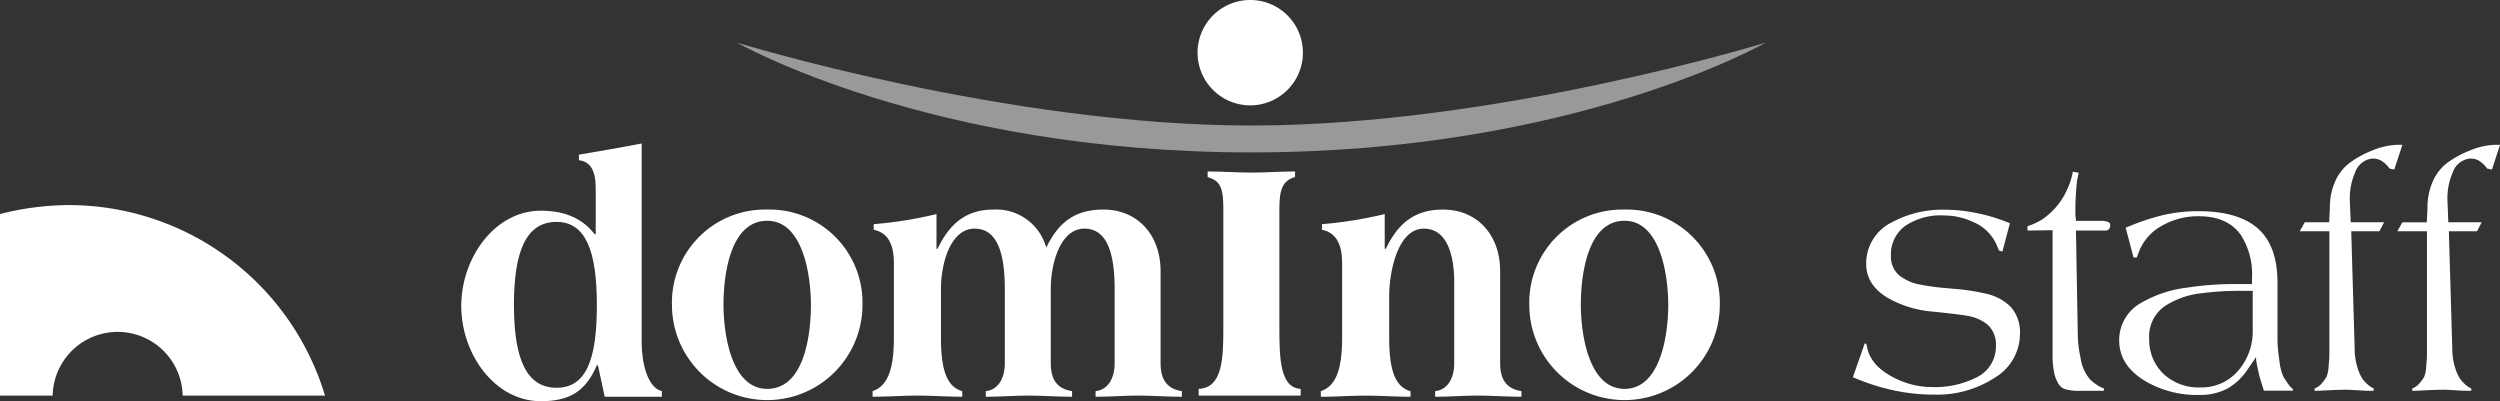
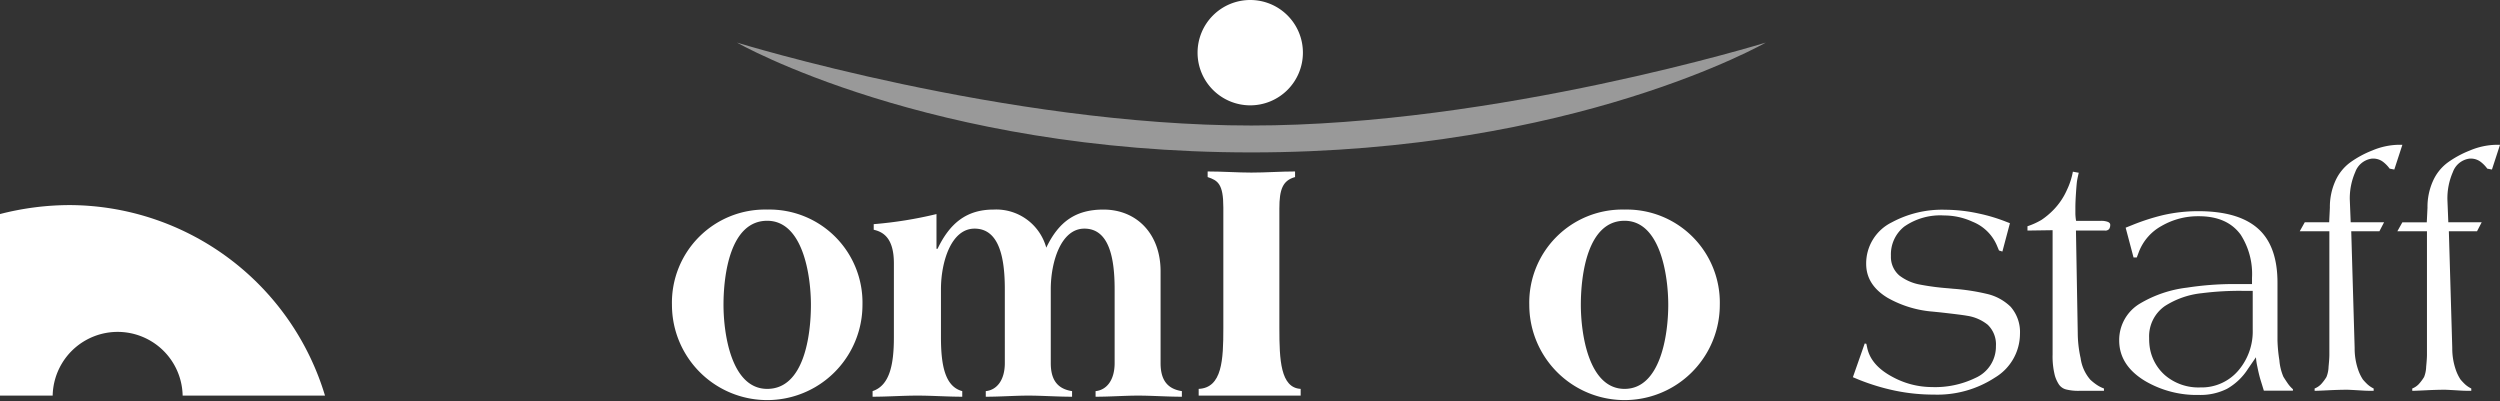
<svg xmlns="http://www.w3.org/2000/svg" id="logo_staff" width="394.321" height="63.282" viewBox="0 0 394.321 63.282">
  <rect x="0" y="0" width="394.321" height="63.282" fill="#333333" stroke="none" />
  <g id="Groupe_237" data-name="Groupe 237" transform="translate(72.754 0)">
    <g id="Groupe_234" data-name="Groupe 234" transform="translate(0 22.626)">
-       <path id="Tracé_114" data-name="Tracé 114" d="M162.008,38.254c0-8.485,1.944-13.081,6.717-13.081,4.6,0,6.364,4.6,6.364,13.081s-1.591,13.081-6.364,13.081-6.717-4.6-6.717-13.081M182.159,12.8c-3.535.707-6.894,1.237-9.9,1.768v.884c1.768.177,2.651,1.591,2.651,4.419v7.247h-.177c-1.768-2.3-4.419-3.712-8.485-3.712-7.247,0-12.55,7.424-12.55,15.025s5.3,15.025,12.55,15.025c4.6,0,7.071-1.591,8.838-5.657h.177l1.061,4.949h9.015v-.884c-2.3-.53-3.182-4.6-3.182-7.6Z" transform="translate(-153.7 -12.8)" fill="#fff" />
      <path id="Tracé_115" data-name="Tracé 115" d="M187.525,20.468c5.657,0,6.894,8.662,6.894,13.257,0,4.773-1.061,13.257-6.894,13.257-5.656,0-6.894-8.662-6.894-13.257,0-4.773,1.061-13.257,6.894-13.257m0-1.768A14.679,14.679,0,0,0,172.5,33.725a15.025,15.025,0,0,0,30.05,0A14.678,14.678,0,0,0,187.525,18.7" transform="translate(-139.268 -8.271)" fill="#fff" />
      <path id="Tracé_116" data-name="Tracé 116" d="M200.653,24.887h0c1.944-4.066,4.6-6.187,8.838-6.187a8.186,8.186,0,0,1,8.308,6.01c1.944-4.066,4.6-6.01,9.015-6.01,5.3,0,9.015,3.889,9.015,9.722V42.917c0,2.651,1.061,4.066,3.359,4.419v.884c-2.3,0-4.773-.177-6.894-.177s-4.419.177-6.717.177v-.884c1.768-.177,3.005-1.768,3.005-4.419V31.25c0-4.949-.884-9.545-4.773-9.545-3.712,0-5.3,5.3-5.3,9.545V42.917c0,2.651,1.061,4.066,3.359,4.419v.884c-2.3,0-4.773-.177-6.894-.177s-4.419.177-6.717.177v-.884c1.768-.177,3.005-1.768,3.005-4.419V31.25c0-4.949-.884-9.545-4.773-9.545-3.712,0-5.3,5.3-5.3,9.545v7.6c0,4.6.707,7.778,3.359,8.485v.884c-2.3,0-4.773-.177-7.071-.177s-4.773.177-7.071.177v-.884c2.652-.884,3.359-4.066,3.359-8.485V27.185c0-3.889-1.591-4.949-3.182-5.3V21a64.093,64.093,0,0,0,9.9-1.591v5.48Z" transform="translate(-125.527 -8.271)" fill="#fff" />
      <path id="Tracé_117" data-name="Tracé 117" d="M223.389,20.957c0-3.712-.884-4.242-2.475-4.773V15.3c2.3,0,4.773.177,6.894.177,2.3,0,4.6-.177,6.894-.177v.884c-1.944.53-2.475,1.944-2.475,4.949V40.047c0,4.949.177,9.369,3.359,9.545v1.061H219.5V49.593c3.712-.177,3.889-4.6,3.889-9.545V20.957Z" transform="translate(-103.188 -10.881)" fill="#fff" />
-       <path id="Tracé_118" data-name="Tracé 118" d="M240.652,24.887h0c1.944-4.066,4.6-6.187,9.015-6.187,5.3,0,9.015,3.889,9.015,9.722V42.917c0,2.651,1.061,4.066,3.359,4.419v.884c-2.3,0-4.773-.177-6.894-.177s-4.419.177-6.717.177v-.884c1.768-.177,3.005-1.768,3.005-4.419v-12.9c0-3.535-.884-8.308-4.773-8.308-4.242,0-5.48,7.071-5.48,10.606v6.54c0,4.6.707,7.778,3.359,8.485v.884c-2.3,0-4.773-.177-7.071-.177s-4.773.177-7.071.177v-.884c2.651-.884,3.359-4.066,3.359-8.485V27.185c0-3.889-1.591-4.949-3.182-5.3V21a64.092,64.092,0,0,0,9.9-1.591v5.48Z" transform="translate(-94.82 -8.271)" fill="#fff" />
    </g>
    <g id="Groupe_235" data-name="Groupe 235" transform="translate(168.458 33.055)">
      <path id="Tracé_119" data-name="Tracé 119" d="M264.025,20.468c5.657,0,6.894,8.662,6.894,13.257,0,4.773-1.237,13.257-6.894,13.257s-6.894-8.662-6.894-13.257c0-4.773,1.061-13.257,6.894-13.257m0-1.768A14.678,14.678,0,0,0,249,33.725a15.025,15.025,0,0,0,30.05,0A14.678,14.678,0,0,0,264.025,18.7" transform="translate(-249 -18.7)" fill="#fff" />
    </g>
    <g id="Groupe_236" data-name="Groupe 236" transform="translate(43.485)">
      <path id="Tracé_120" data-name="Tracé 120" d="M236.016,8.308A8.308,8.308,0,1,1,227.708,0a8.3,8.3,0,0,1,8.308,8.308" transform="translate(-146.749)" fill="#fff" />
      <path id="Tracé_121" data-name="Tracé 121" d="M227.789,4.254a1.944,1.944,0,1,1-1.944-1.944,1.764,1.764,0,0,1,1.944,1.944" transform="translate(-143.295 1.756)" fill="#fff" />
      <path id="Tracé_122" data-name="Tracé 122" d="M259.436,16.881c38.712,0,81.136-13.081,81.136-13.081s-30.227,17.323-81.136,17.323h0C208.527,21.123,178.3,3.8,178.3,3.8s42.424,13.081,81.136,13.081Z" transform="translate(-178.3 2.917)" fill="#fff" opacity="0.5" />
    </g>
  </g>
  <path id="Tracé_123" data-name="Tracé 123" d="M10.96,18.3A44.318,44.318,0,0,0,0,19.714V48.35H8.308a10.252,10.252,0,0,1,20.5,0H51.262A42.215,42.215,0,0,0,10.96,18.3Z" transform="translate(0 14.048)" fill="#fff" />
  <path id="Tracé_238" data-name="Tracé 238" d="M-18.273-4.66a8.066,8.066,0,0,1-3.935,6.886,16.589,16.589,0,0,1-9.6,2.692,30.02,30.02,0,0,1-6.171-.623A33.991,33.991,0,0,1-43.75,2.54l-.878-.368,1.868-5.322.255.057.142.651q.594,2.774,4.02,4.586a13.059,13.059,0,0,0,6.171,1.585,14.564,14.564,0,0,0,6.879-1.445,5.4,5.4,0,0,0,3.227-5.016,4.284,4.284,0,0,0-1.3-3.372,6.8,6.8,0,0,0-3.284-1.417q-.736-.142-4.246-.538l-1.132-.113a17.184,17.184,0,0,1-7.134-2.182q-3.369-2.04-3.369-5.355a7.217,7.217,0,0,1,4.048-6.546,16.69,16.69,0,0,1,8.436-1.984,25.159,25.159,0,0,1,5.265.594,26.794,26.794,0,0,1,4.331,1.3l.594.226-1.189,4.473-.538-.17-.283-.679a6.991,6.991,0,0,0-3.878-3.85,10.7,10.7,0,0,0-4.473-.991,9.93,9.93,0,0,0-6.313,1.757,5.583,5.583,0,0,0-2.095,4.619A3.845,3.845,0,0,0-37.3-13.87a7.61,7.61,0,0,0,3.312,1.445,38.329,38.329,0,0,0,4.331.567l.906.085a33.455,33.455,0,0,1,5.209.794,7.891,7.891,0,0,1,3.793,2.04A6.042,6.042,0,0,1-18.273-4.66ZM-4.036-21.873a1.169,1.169,0,0,1-.17.667.771.771,0,0,1-.679.25H-9.443l.283,16.1A18.53,18.53,0,0,0-8.707-.835a6.482,6.482,0,0,0,1.529,3.4,8.169,8.169,0,0,0,.991.794,5.2,5.2,0,0,0,1.161.595v.368h-3.88A7.9,7.9,0,0,1-11.015,4.1,1.936,1.936,0,0,1-12.2,3.206a5.4,5.4,0,0,1-.562-1.258,12.249,12.249,0,0,1-.365-3.337V-21.013l-3.963.057v-.682a11.215,11.215,0,0,0,2.222-1.008,12.041,12.041,0,0,0,1.826-1.519,10.763,10.763,0,0,0,2.18-3.209,11.5,11.5,0,0,0,.934-2.868l.934.17a2.236,2.236,0,0,0-.085.34q-.113.481-.184.892t-.17,1.882q-.1,1.472-.1,2.35v.991a7.546,7.546,0,0,0,.113,1.132h3.85a2.977,2.977,0,0,1,1.175.167Q-4.036-22.151-4.036-21.873ZM24.779,4.295H20.193l-.566-1.84q-.255-.906-.467-1.982a9.334,9.334,0,0,1-.212-1.444L17.7.841a9.474,9.474,0,0,1-3.326,3.17,9.4,9.4,0,0,1-4.43.962A16.09,16.09,0,0,1,1.453,2.766Q-2.623.3-2.623-3.632A6.682,6.682,0,0,1,.689-9.463a18.865,18.865,0,0,1,7.388-2.491,48.841,48.841,0,0,1,7.7-.566h2.548v-.962A11.447,11.447,0,0,0,16.541-20.3q-2.123-2.916-6.6-2.916a11.434,11.434,0,0,0-5.874,1.529A7.913,7.913,0,0,0,.491-17.616l-.34.906h-.51l-1.246-4.7,1.132-.453A34.242,34.242,0,0,1,4.284-23.39a24.759,24.759,0,0,1,5.548-.623q6.822,0,9.879,3.17,2.633,2.746,2.633,8.1V-3.6a23.921,23.921,0,0,0,.3,3.114,8.274,8.274,0,0,0,.637,2.6q.34.538.679,1.033a5,5,0,0,0,.821.92ZM18.438-5.33v-6.114H17.079a47.125,47.125,0,0,0-6.681.368A13.326,13.326,0,0,0,4.567-9.038,5.828,5.828,0,0,0,2.1-4.028q0,.566.028.849A7.34,7.34,0,0,0,4.6,1.86a8.113,8.113,0,0,0,5.577,1.925,7.6,7.6,0,0,0,6.086-2.774A9.481,9.481,0,0,0,18.438-5.33ZM42.044-34.487,40.77-30.581l-.736-.142A5.184,5.184,0,0,0,38.987-31.8a2.565,2.565,0,0,0-1.529-.51,1.686,1.686,0,0,0-.368.028,3.23,3.23,0,0,0-2.477,2.095,10.3,10.3,0,0,0-.863,4.359l.142,3.567h5.265l-.736,1.415H33.977l.538,18.421A10.272,10.272,0,0,0,35.052.95a6.9,6.9,0,0,0,.764,1.587,9.188,9.188,0,0,0,.679.723,4.1,4.1,0,0,0,1.019.694v.368q-1.019,0-1.585-.034-2.236-.136-2.6-.136-1.274,0-2.986.085T28.2,4.323V3.955a2.889,2.889,0,0,0,1.033-.694,7.323,7.323,0,0,0,.835-1.119A4.667,4.667,0,0,0,30.4.54q.127-1.29.127-1.884v-19.5H25.852l.793-1.415h3.85l.113-2.316a9.946,9.946,0,0,1,.835-4.138,7.351,7.351,0,0,1,2.321-2.951,15.768,15.768,0,0,1,3.524-1.921,11.2,11.2,0,0,1,4.1-.9Zm15.4,0-1.274,3.906-.736-.142A5.184,5.184,0,0,0,54.384-31.8a2.565,2.565,0,0,0-1.529-.51,1.686,1.686,0,0,0-.368.028,3.23,3.23,0,0,0-2.477,2.095,10.3,10.3,0,0,0-.863,4.359l.142,3.567h5.265l-.736,1.415H49.374l.538,18.421A10.271,10.271,0,0,0,50.45.95a6.9,6.9,0,0,0,.764,1.587,9.187,9.187,0,0,0,.679.723,4.1,4.1,0,0,0,1.019.694v.368q-1.019,0-1.585-.034-2.236-.136-2.6-.136-1.274,0-2.986.085T43.6,4.323V3.955a2.889,2.889,0,0,0,1.033-.694,7.323,7.323,0,0,0,.835-1.119,4.667,4.667,0,0,0,.326-1.6q.127-1.29.127-1.884v-19.5H41.249l.793-1.415h3.85l.113-2.316a9.946,9.946,0,0,1,.835-4.138,7.351,7.351,0,0,1,2.321-2.951,15.768,15.768,0,0,1,3.524-1.921,11.2,11.2,0,0,1,4.1-.9Z" transform="translate(336.88 57.322)" fill="#fff" />
</svg>